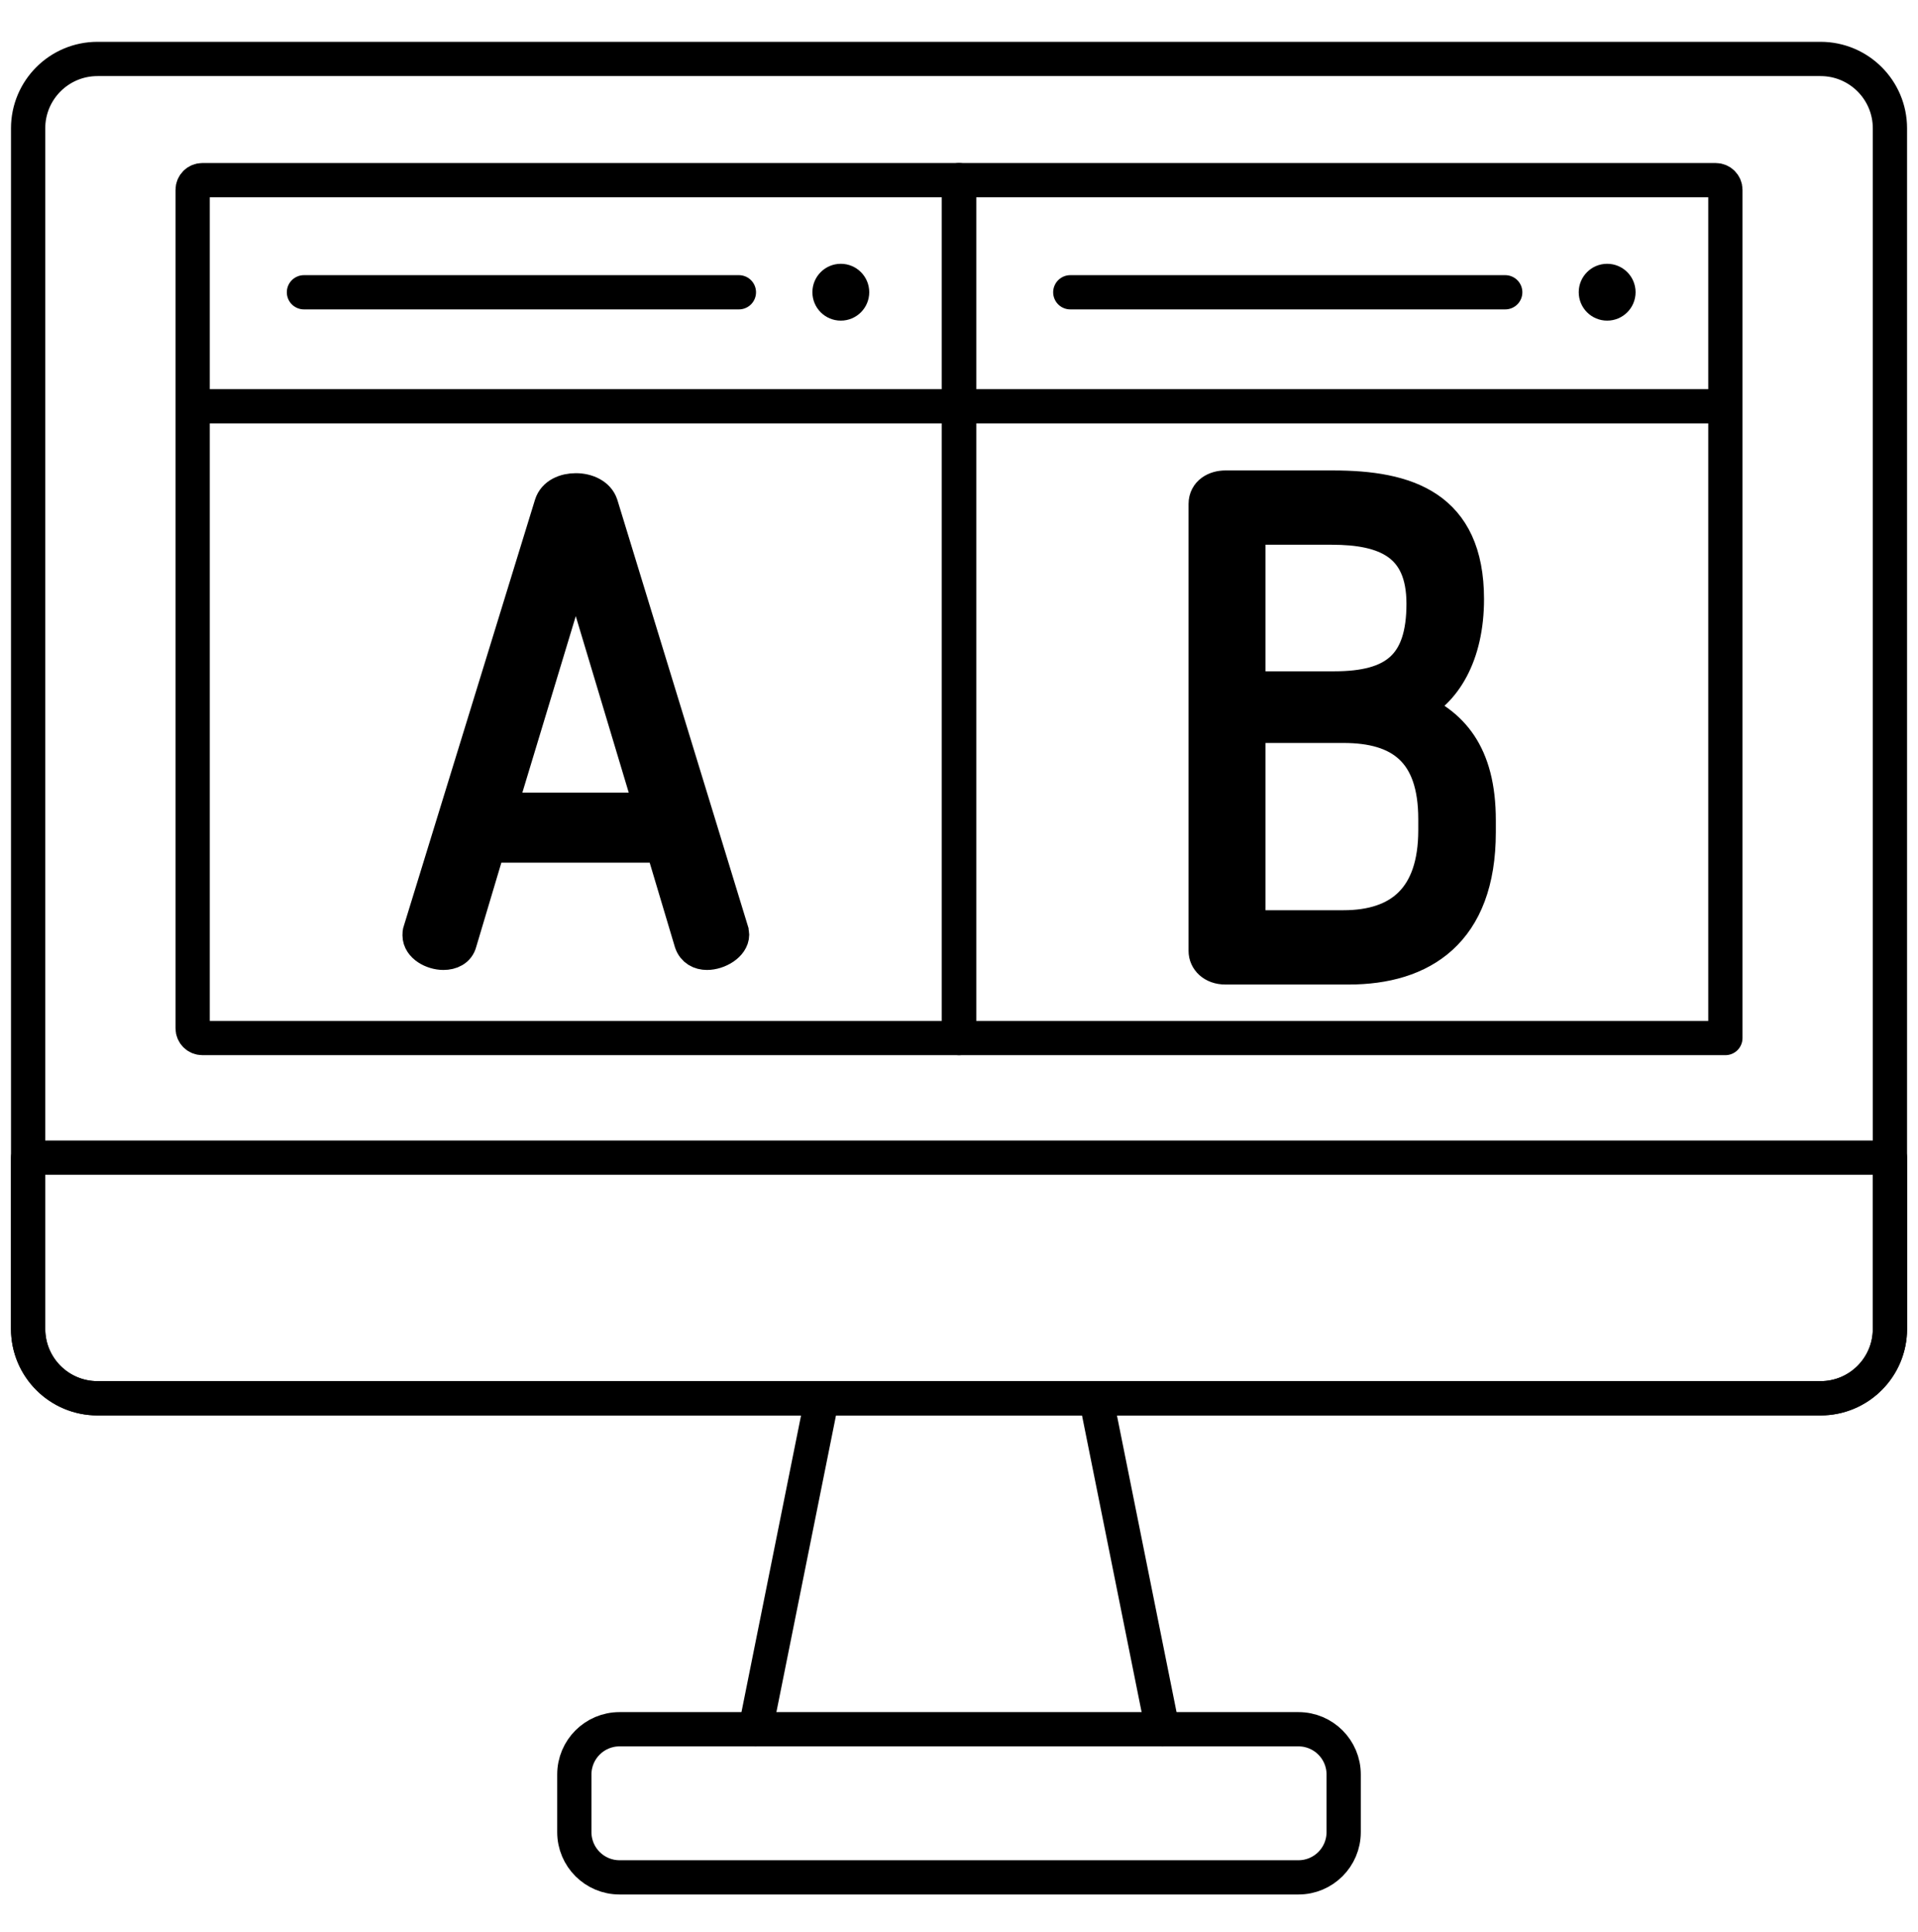
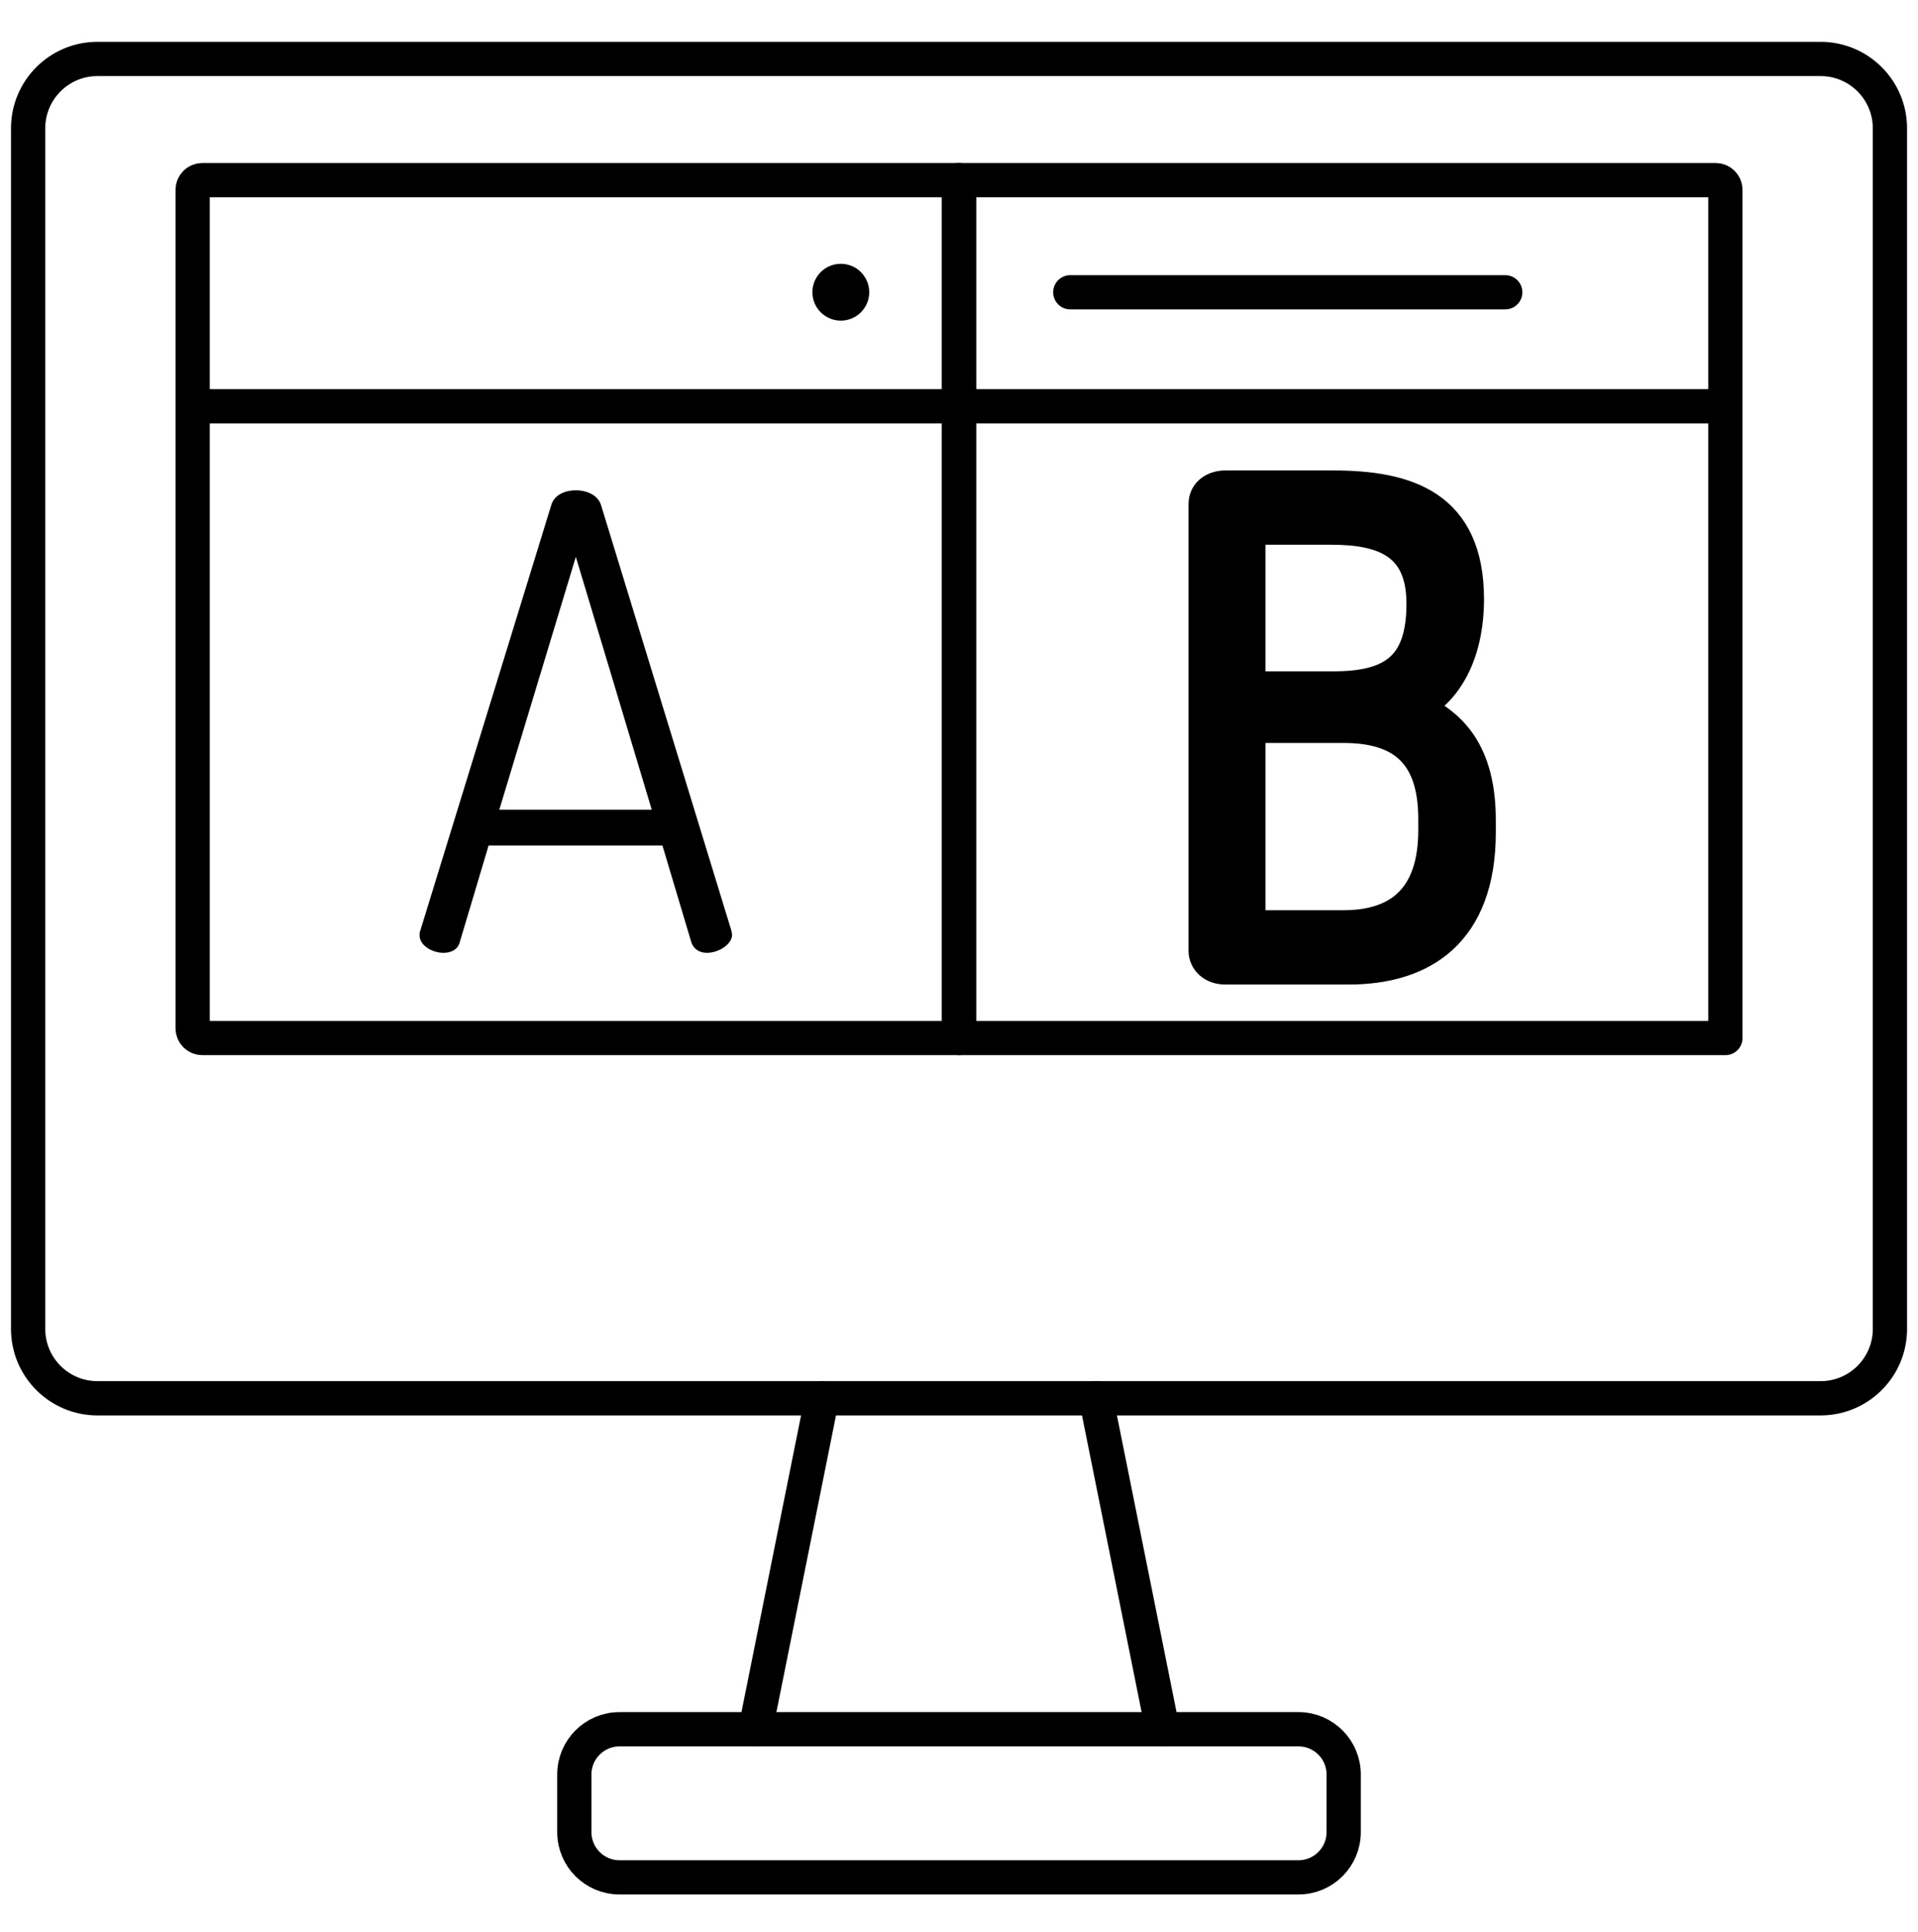
<svg xmlns="http://www.w3.org/2000/svg" width="140" height="141" viewBox="0 0 140 141" fill="none">
  <path d="M84.856 126.211L80.002 102.055" stroke="black" stroke-width="2.5" stroke-miterlimit="10" stroke-linecap="round" stroke-linejoin="round" stroke-dasharray="580 40" />
  <path d="M59.998 102.055L55.145 126.211" stroke="black" stroke-width="2.5" stroke-miterlimit="10" stroke-linecap="round" stroke-linejoin="round" stroke-dasharray="46.67 40" />
  <mask id="mask0_3155_10131" style="mask-type:luminance" maskUnits="userSpaceOnUse" x="0" y="0" width="140" height="141">
    <path d="M0 0.664H140V140.664H0V0.664Z" fill="white" />
  </mask>
  <g mask="url(#mask0_3155_10131)">
    <path d="M137.951 9.365V96.992C137.951 99.788 135.685 102.055 132.888 102.055H7.115C4.319 102.055 2.053 99.788 2.053 96.992V9.365C2.053 6.569 4.319 4.303 7.115 4.303H132.888C135.685 4.303 137.951 6.569 137.951 9.365Z" stroke="black" stroke-width="2.5" stroke-miterlimit="10" stroke-linecap="round" stroke-linejoin="round" stroke-dasharray="813.33 40" />
    <path d="M94.779 137.02H45.221C43.399 137.02 41.922 135.543 41.922 133.721V129.509C41.922 127.687 43.399 126.21 45.221 126.21H94.779C96.601 126.21 98.078 127.687 98.078 129.509V133.721C98.078 135.543 96.601 137.02 94.779 137.02Z" stroke="black" stroke-width="2.5" stroke-miterlimit="10" stroke-linecap="round" stroke-linejoin="round" />
-     <path d="M137.951 84.493V96.992C137.951 99.789 135.685 102.055 132.888 102.055H7.115C4.319 102.055 2.053 99.789 2.053 96.992V84.493H137.951Z" stroke="black" stroke-width="2.5" stroke-miterlimit="10" stroke-linecap="round" stroke-linejoin="round" stroke-dasharray="626.67 40" />
-     <path d="M22.186 21.332H53.934" stroke="black" stroke-width="2.5" stroke-miterlimit="10" stroke-linecap="round" stroke-linejoin="round" />
    <path d="M63.448 21.328C63.448 22.474 62.519 23.402 61.373 23.402C60.228 23.402 59.299 22.474 59.299 21.328C59.299 20.182 60.228 19.253 61.373 19.253C62.519 19.253 63.448 20.182 63.448 21.328Z" fill="black" />
    <path d="M14.062 75.053V13.855C14.062 13.464 14.379 13.148 14.771 13.148H70.002V75.762H14.771C14.379 75.762 14.062 75.445 14.062 75.053Z" stroke="black" stroke-width="2.5" stroke-miterlimit="10" stroke-linecap="round" stroke-linejoin="round" />
    <path d="M14.416 29.652H69.648" stroke="black" stroke-width="2.5" stroke-miterlimit="10" stroke-linecap="round" stroke-linejoin="round" />
    <path d="M47.574 59.1L42.032 40.641L36.444 59.1H47.574ZM30.627 68.26C30.627 68.169 30.627 68.031 30.673 67.94L40.246 36.839C40.475 36.106 41.254 35.785 42.032 35.785C42.856 35.785 43.635 36.152 43.864 36.839L53.391 67.94C53.391 68.031 53.437 68.123 53.437 68.215C53.437 68.948 52.429 69.543 51.605 69.543C51.101 69.543 50.643 69.314 50.46 68.764L48.353 61.711H35.665L33.559 68.764C33.421 69.314 32.917 69.543 32.368 69.543C31.589 69.543 30.627 69.039 30.627 68.26Z" fill="black" />
-     <path d="M47.574 59.1L42.032 40.641L36.444 59.1H47.574ZM30.627 68.26C30.627 68.169 30.627 68.031 30.673 67.94L40.246 36.839C40.475 36.106 41.254 35.785 42.032 35.785C42.856 35.785 43.635 36.152 43.864 36.839L53.391 67.94C53.391 68.031 53.437 68.123 53.437 68.215C53.437 68.948 52.429 69.543 51.605 69.543C51.101 69.543 50.643 69.314 50.46 68.764L48.353 61.711H35.665L33.559 68.764C33.421 69.314 32.917 69.543 32.368 69.543C31.589 69.543 30.627 69.039 30.627 68.26Z" stroke="black" stroke-width="2.5" stroke-miterlimit="10" />
    <path d="M78.123 21.332H109.871" stroke="black" stroke-width="2.5" stroke-miterlimit="10" stroke-linecap="round" stroke-linejoin="round" />
-     <path d="M119.385 21.328C119.385 22.474 118.457 23.402 117.311 23.402C116.165 23.402 115.236 22.474 115.236 21.328C115.236 20.182 116.165 19.253 117.311 19.253C118.457 19.253 119.385 20.182 119.385 21.328Z" fill="black" />
    <path d="M70 75.762V13.148H125.232C125.623 13.148 125.94 13.464 125.94 13.856V75.762H70Z" stroke="black" stroke-width="2.5" stroke-miterlimit="10" stroke-linecap="round" stroke-linejoin="round" />
    <path d="M70.353 29.652H125.586" stroke="black" stroke-width="2.5" stroke-miterlimit="10" stroke-linecap="round" stroke-linejoin="round" />
    <path d="M98.066 67.683C102.234 67.683 104.773 65.527 104.773 60.593V59.778C104.773 54.796 102.234 52.976 98.066 52.976H91.12V67.683H98.066ZM91.12 50.245H97.395C101.803 50.245 103.911 48.616 103.911 44.065C103.911 39.658 101.132 38.508 97.204 38.508H91.12V50.245ZM88.006 36.783C88.006 35.969 88.725 35.586 89.443 35.586H97.3C102.665 35.586 107.073 36.975 107.073 43.73C107.073 47.754 105.444 50.58 103.001 51.634C105.923 52.832 107.935 54.987 107.935 59.874V60.737C107.935 68.019 103.767 70.606 98.449 70.606H89.443C88.533 70.606 88.006 70.03 88.006 69.408V36.783Z" fill="black" />
    <path d="M98.066 67.683C102.234 67.683 104.773 65.527 104.773 60.593V59.778C104.773 54.796 102.234 52.976 98.066 52.976H91.12V67.683H98.066ZM91.12 50.245H97.395C101.803 50.245 103.911 48.616 103.911 44.065C103.911 39.658 101.132 38.508 97.204 38.508H91.12V50.245ZM88.006 36.783C88.006 35.969 88.725 35.586 89.443 35.586H97.3C102.665 35.586 107.073 36.975 107.073 43.73C107.073 47.754 105.444 50.58 103.001 51.634C105.923 52.832 107.935 54.987 107.935 59.874V60.737C107.935 68.019 103.767 70.606 98.449 70.606H89.443C88.533 70.606 88.006 70.03 88.006 69.408V36.783Z" stroke="black" stroke-width="2.5" stroke-miterlimit="10" />
  </g>
</svg>